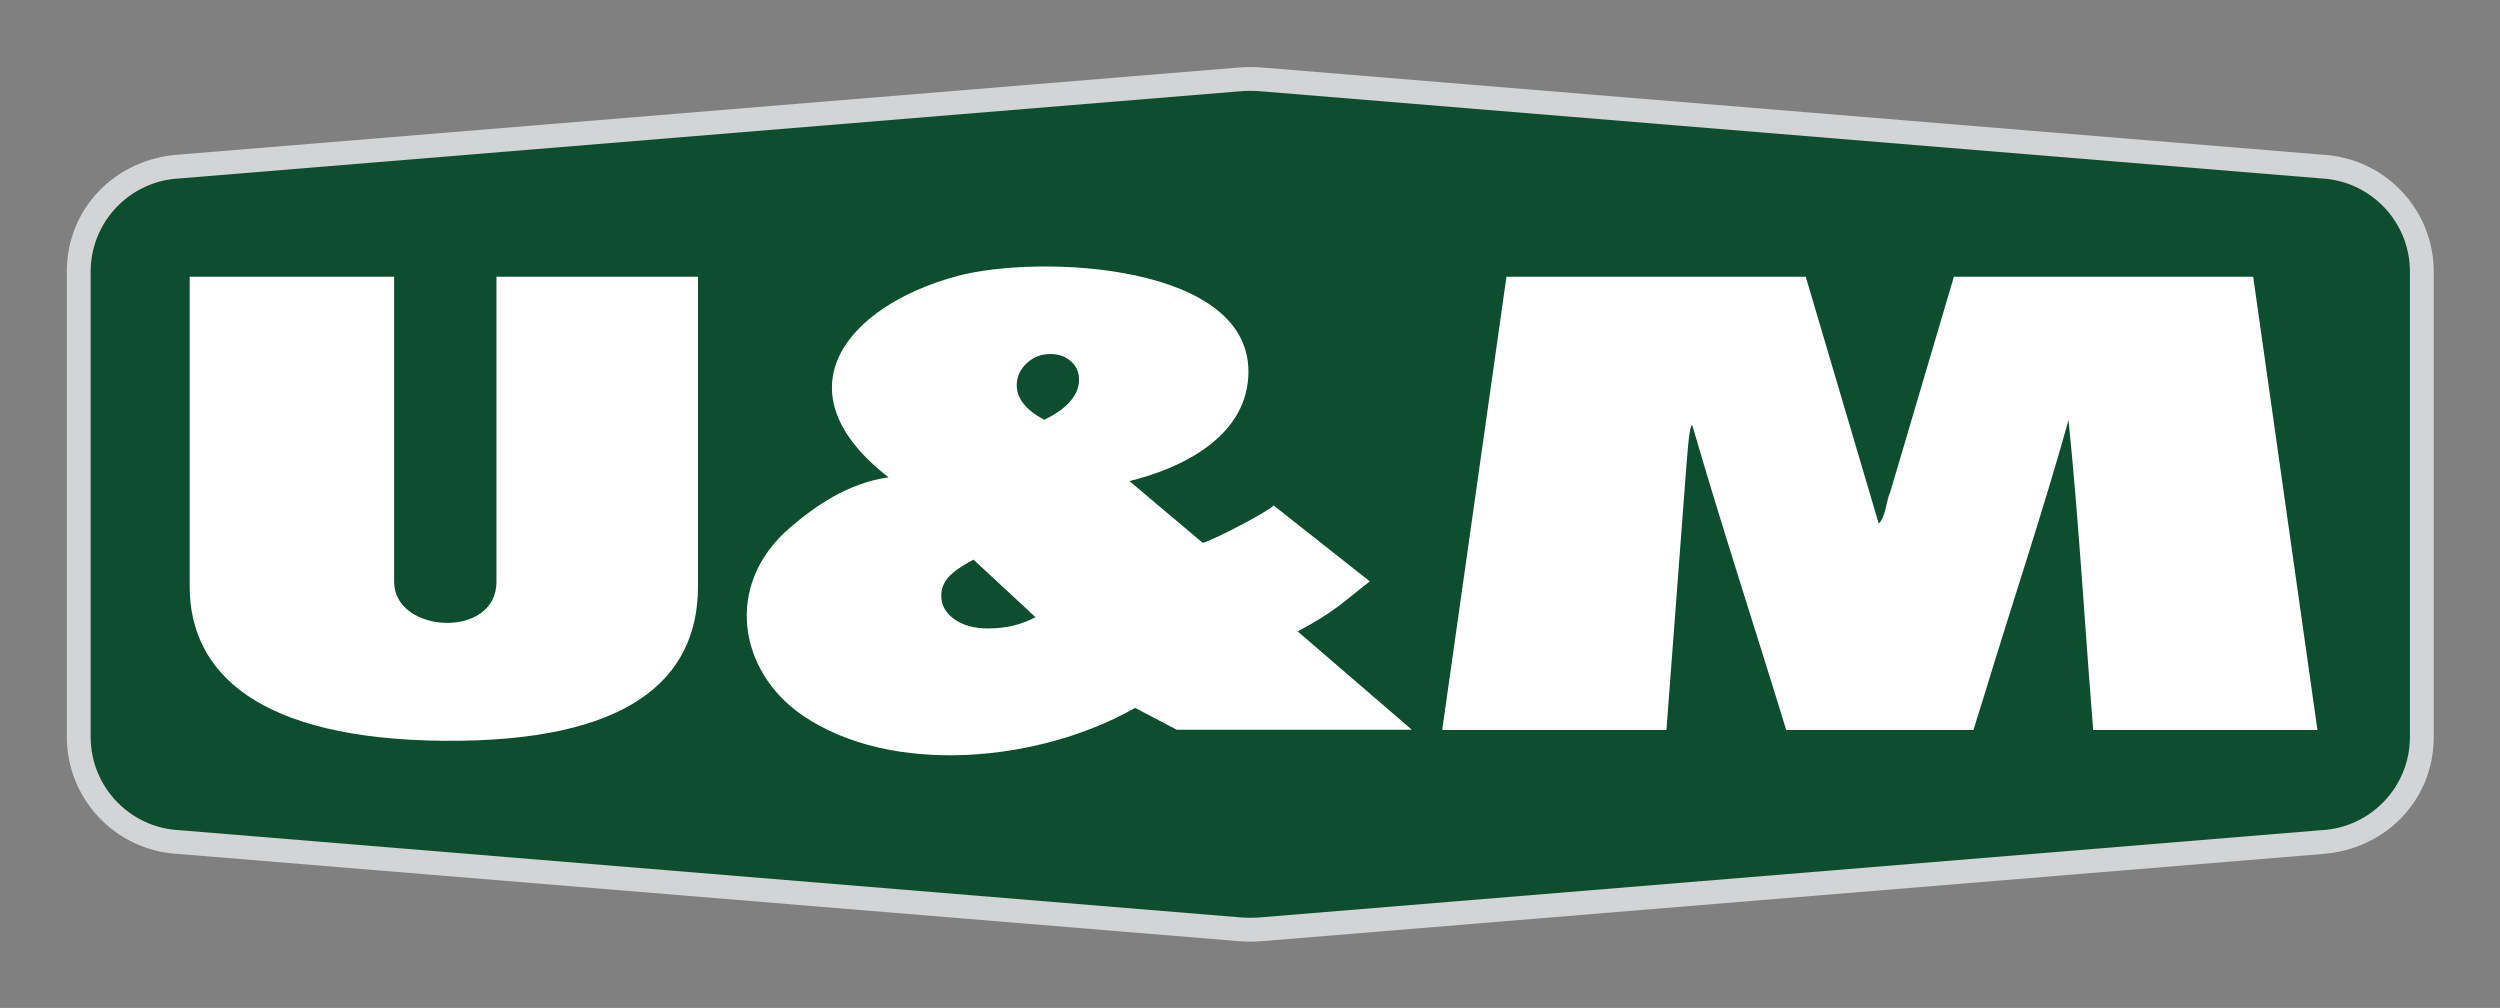
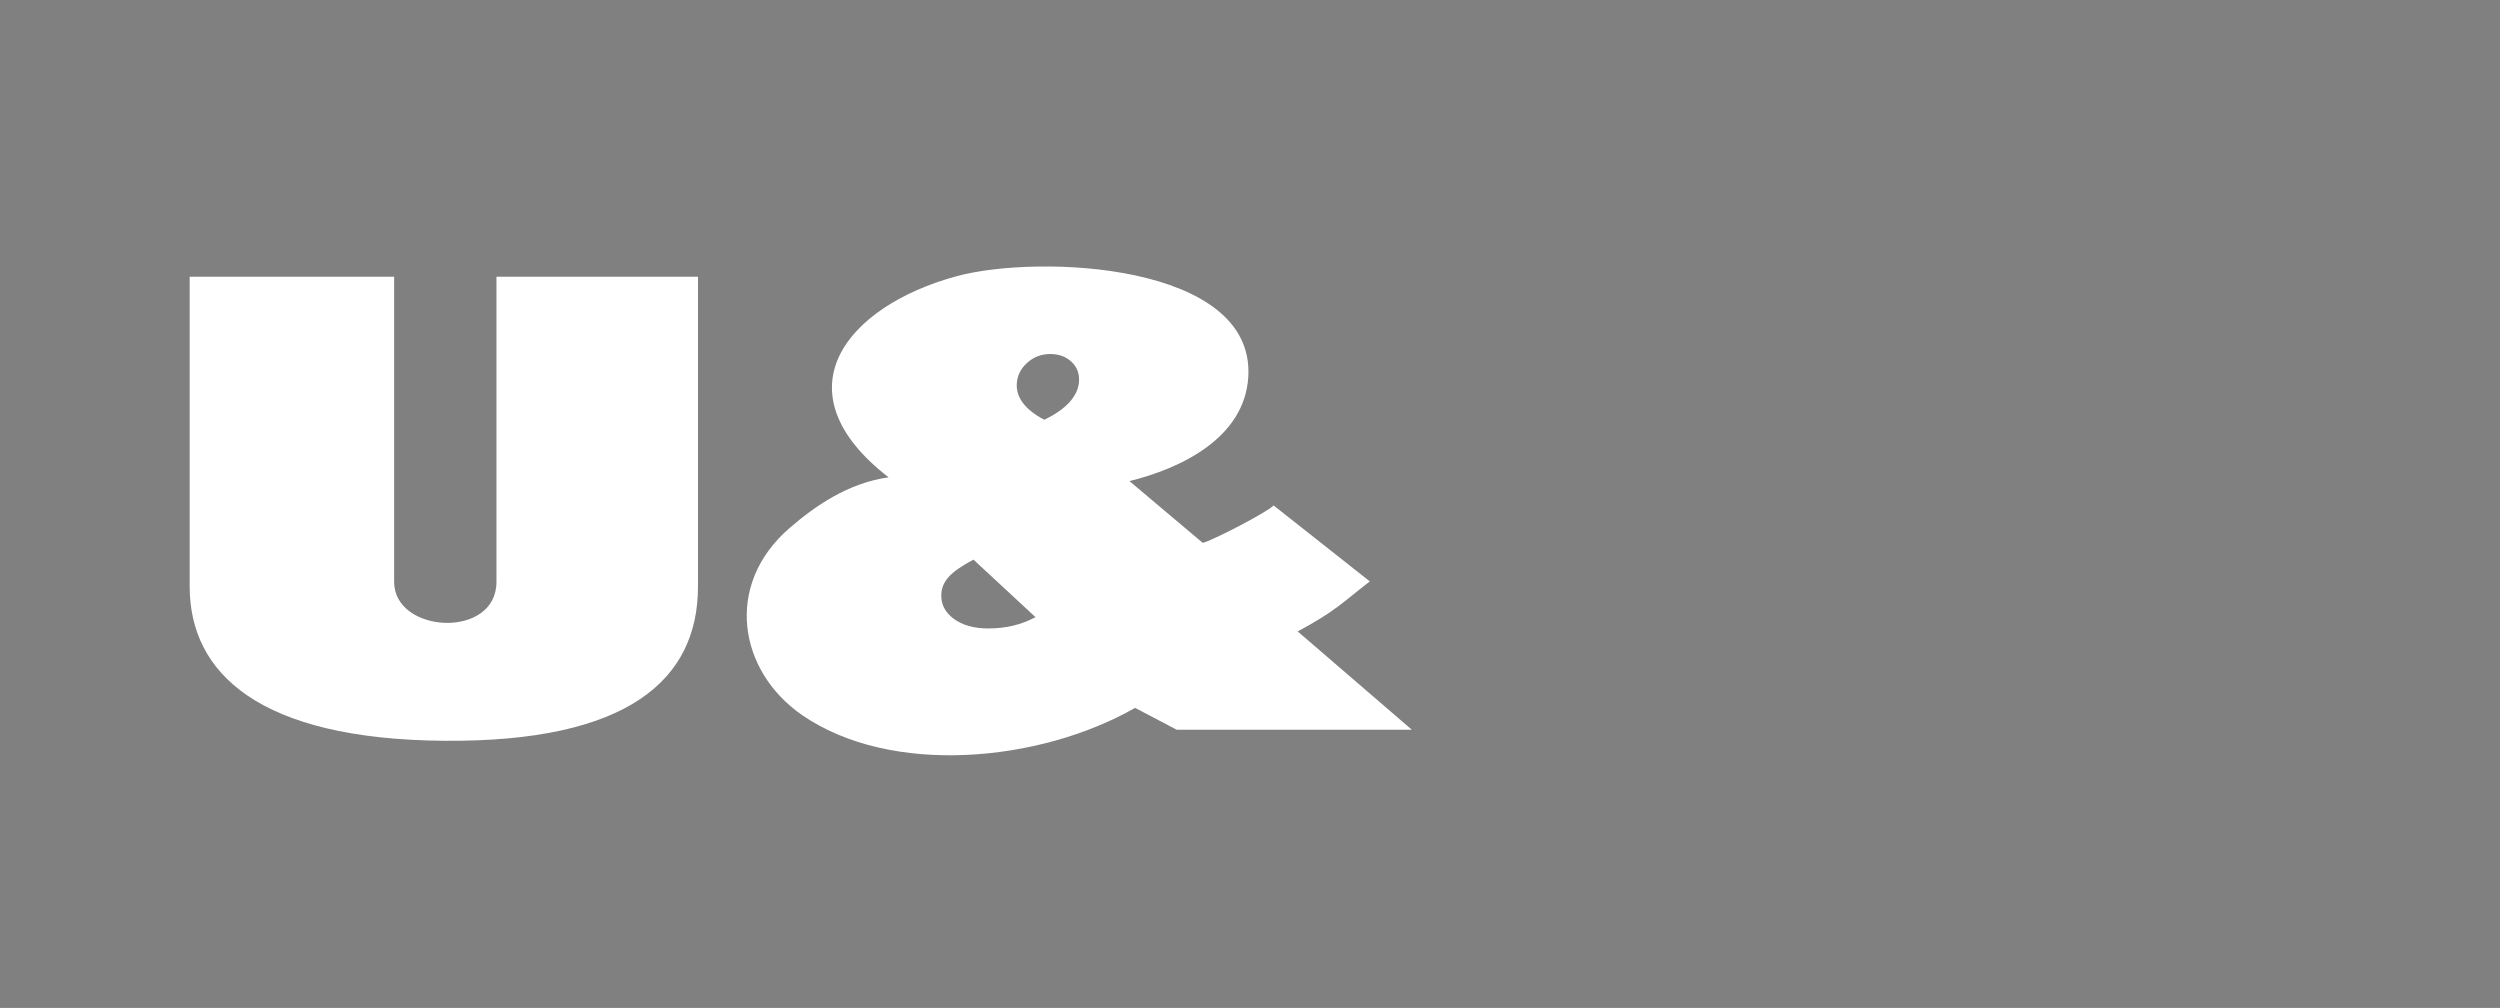
<svg xmlns="http://www.w3.org/2000/svg" id="svg4991" height="75.525mm" width="187.33mm" version="1.1" viewBox="0 0 663.777 267.607">
  <rect x="0" y="0" width="663.777" height="267.607" fill="#808080" stroke="none" />
  <g id="layer1" transform="translate(-40.159 -392.38)">
    <g id="g4984" transform="matrix(1.429 0 0 1.429 -179.06 -175.97)">
-       <path id="path3934" d="m186.39 426.47 197.12-16.199c1.468-0.12 2.953-0.12 4.421 0l197.11 16.207c11.521 0.644 20.561 10.193 20.561 21.735v86.432c0 11.762-8.95 20.835-20.561 21.743l-197.1 16.199c-1.474 0.121-2.98 0.121-4.455 0l-197.1-16.21c-11.521-0.644-20.561-10.193-20.561-21.735v-86.432c0-11.762 8.95-20.835 20.561-21.743" fill="#d2d4d5" />
-       <path id="path3936" d="m383.85 414.68-197.12 16.199c-9.177 0.456-16.478 8.041-16.478 17.331v86.432c0 9.29 7.301 16.875 16.478 17.331l197.12 16.199c1.175 0.097 2.554 0.097 3.728 0l197.12-16.199c9.177-0.456 16.478-8.041 16.478-17.331v-86.432c0-9.29-7.301-16.875-16.478-17.331l-197.12-16.199c-1.175-0.097-2.554-0.097-3.728 0" fill-rule="evenodd" fill="#0d4e2f" />
      <g fill="#fff">
-         <path id="path3938" d="m542.33 533.36c-1.567-19.191-2.638-38.428-4.588-57.584-4.744 17.017-10.385 33.783-15.52 50.69-0.716 2.298-1.431 4.596-2.147 6.894h-34.787c-5.787-18.901-11.952-37.692-17.464-56.672-0.654 0.074-1.006 7.153-1.299 10.417-1.164 15.419-2.328 30.837-3.491 46.256h-41.664c3.98-28.073 7.961-56.146 11.941-84.22h55.606l13.56 45.858c1.312-1.204 1.351-4.113 2.174-5.971l11.794-39.887h55.606c3.981 28.073 7.961 56.146 11.941 84.22h-41.664z" />
        <path id="path3940" d="m364.31 529.25c-17.832 10.16-45.327 12.694-61.817 1.375-11.833-8.122-14.686-24.199-2.342-34.828 4.674-4.024 10.746-8.302 18.355-9.389-20.706-16.019-7.847-31.797 12.63-37.361 15.183-4.126 55.368-2.466 54.21 18.611-0.634 11.545-12.749 17.16-22.087 19.451l13.611 11.476c1.598-0.302 12.294-5.849 13.168-6.956l17.878 14.116c-5.429 4.219-6.263 5.428-13.391 9.305l21.206 18.261h-43.687l-7.735-4.062zm-16.869-53.537c2.024-0.965 3.606-2.07 4.7-3.284 1.104-1.225 1.678-2.524 1.752-3.879 0.079-1.437-0.384-2.647-1.413-3.612-1.029-0.964-2.349-1.436-3.936-1.436-1.635 0-3.059 0.533-4.272 1.621-1.214 1.088-1.862 2.381-1.946 3.9-0.071 1.293 0.325 2.501 1.172 3.612 0.855 1.123 2.165 2.155 3.942 3.078zm-1.632 36.685-11.53-10.693c-2.179 1.149-3.704 2.217-4.574 3.181-0.871 0.965-1.337 2.011-1.401 3.181-0.101 1.847 0.648 3.379 2.272 4.597 1.632 1.224 3.771 1.827 6.464 1.827 1.635 0 3.158-0.171 4.596-0.513 1.412-0.335 2.812-0.862 4.174-1.58" />
        <path id="path3942" d="m188.65 506.7v-57.558h37.988v56.698c0 9.622 19.011 10.683 19.011 0v-56.698h37.444v57.558c0 17.316-12.979 28.949-47.219 28.663-34.24-0.286-47.224-12.492-47.224-28.663" />
      </g>
    </g>
  </g>
</svg>